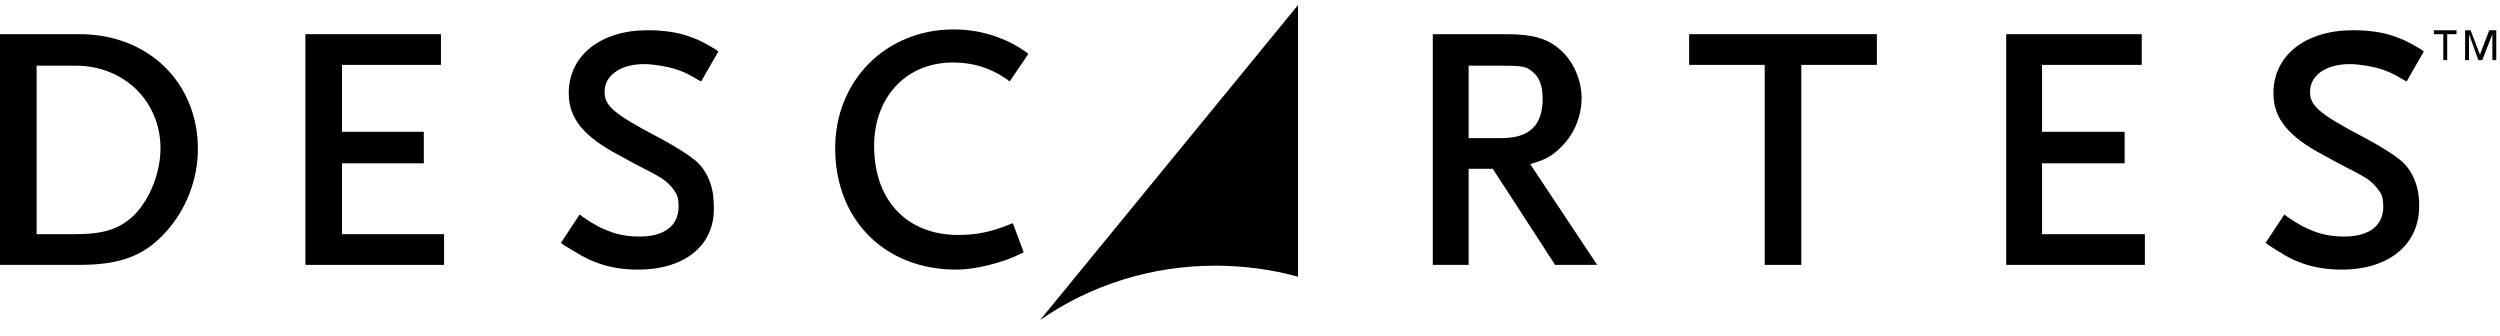
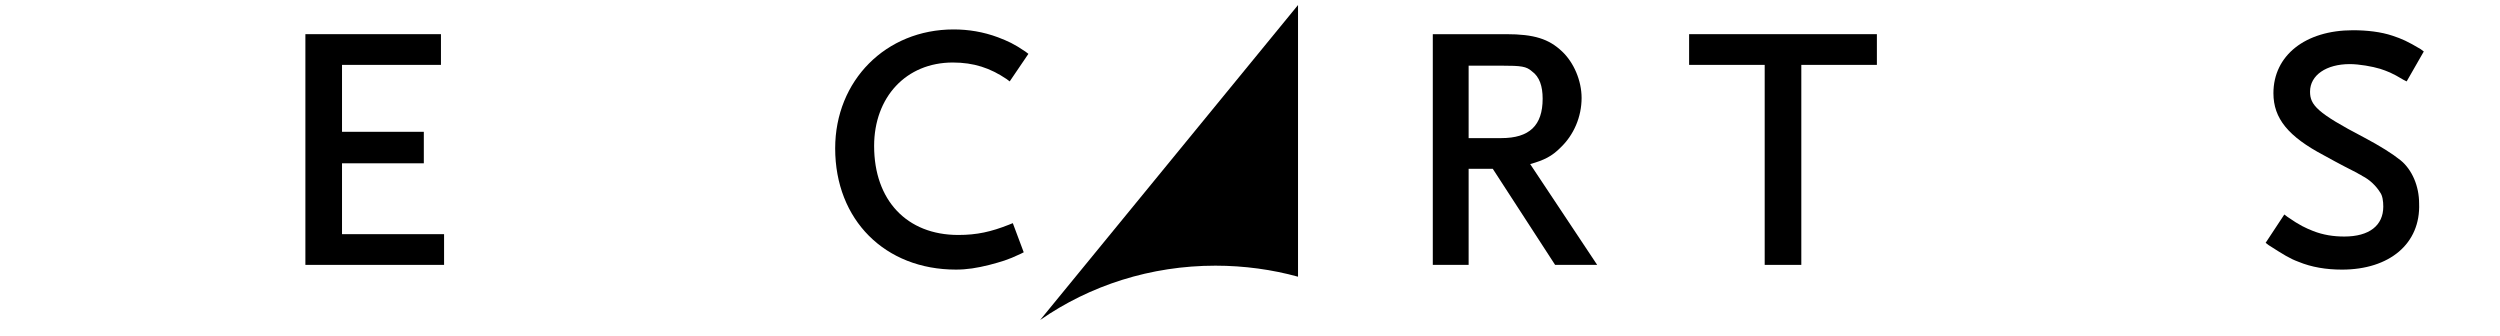
<svg xmlns="http://www.w3.org/2000/svg" width="186" height="25" viewBox="0 0 186 25" fill="none">
-   <path d="M181.782 2.542H181.087V2.25H182.767V2.542H182.072V4.475H181.782V2.542ZM183.289 2.25H183.811L184.506 4.065L185.201 2.25H185.723V4.475H185.433V2.542L184.68 4.475H184.39L183.695 2.542V4.475H183.405V2.25H183.289Z" fill="black" />
-   <path d="M5.912 19.707H-0V2.542H5.912C11.013 2.542 14.723 6.116 14.723 11.095C14.723 13.321 13.853 15.606 12.346 17.247C10.781 19.004 8.984 19.707 5.912 19.707ZM2.724 17.422H5.622C7.767 17.422 8.926 17.012 9.97 16.016C11.187 14.786 11.941 12.794 11.941 11.037C11.941 7.522 9.216 4.885 5.622 4.885H2.724V17.422Z" fill="black" />
  <path d="M33.039 19.707H22.721V2.542H32.807V4.827H25.446V9.806H31.532V12.15H25.446V17.422H33.039V19.707Z" fill="black" />
-   <path d="M47.474 20.059C46.314 20.059 45.213 19.883 44.227 19.473C43.59 19.239 43.126 18.946 41.967 18.243L41.735 18.067L43.126 15.958L43.358 16.134C44.285 16.778 44.691 16.954 45.271 17.188C46.024 17.481 46.778 17.598 47.59 17.598C49.444 17.598 50.488 16.778 50.488 15.372C50.488 14.962 50.43 14.552 50.256 14.318C49.966 13.849 49.502 13.38 48.923 13.088C48.865 13.029 48.691 12.97 48.517 12.853C48.053 12.619 47.242 12.209 46.082 11.564C43.416 10.158 42.315 8.811 42.315 6.936C42.315 4.124 44.691 2.25 48.169 2.25C49.212 2.25 50.256 2.367 51.125 2.66C51.821 2.894 52.227 3.07 53.212 3.656L53.444 3.831L52.169 6.057L51.937 5.94C51.067 5.413 50.72 5.296 50.198 5.12C49.618 4.944 48.575 4.769 47.937 4.769C46.198 4.769 44.981 5.589 44.981 6.819C44.981 7.815 45.503 8.401 48.981 10.217C50.198 10.861 51.125 11.447 51.705 11.916C52.575 12.619 53.096 13.849 53.096 15.138C53.328 18.126 51.067 20.059 47.474 20.059Z" fill="black" />
  <path d="M71.122 20.058C65.847 20.058 62.137 16.368 62.137 11.037C62.137 5.998 65.905 2.19 70.948 2.19C72.049 2.19 73.151 2.366 74.252 2.776C75.006 3.069 75.412 3.245 76.281 3.831L76.513 4.007L75.122 6.057L74.89 5.881C73.672 5.061 72.455 4.651 70.89 4.651C67.412 4.651 65.035 7.229 65.035 10.861C65.035 14.903 67.47 17.481 71.296 17.481C72.687 17.481 73.731 17.246 75.064 16.719L75.353 16.602L76.165 18.77L75.933 18.887C74.948 19.355 74.484 19.473 73.615 19.707C72.687 19.941 71.933 20.058 71.122 20.058Z" fill="black" />
  <path d="M118.83 19.707H115.7L111.063 12.56H109.266V19.707H106.6V2.542H112.048C114.135 2.542 115.237 2.893 116.222 3.831C117.091 4.651 117.671 5.998 117.671 7.287C117.671 8.693 117.091 10.041 116.106 10.978C115.468 11.623 114.889 11.915 113.845 12.208L118.83 19.707ZM109.266 10.275H111.701C113.787 10.275 114.773 9.338 114.773 7.346C114.773 6.409 114.541 5.706 113.961 5.295C113.556 4.944 113.208 4.885 111.701 4.885H109.266V10.275Z" fill="black" />
  <path d="M134.018 19.707H131.293V4.827H125.67V2.542H139.64V4.827H134.018V19.707Z" fill="black" />
-   <path d="M159.579 19.707H149.261V2.542H159.347V4.827H151.927V9.806H158.072V12.15H151.927V17.422H159.579V19.707Z" fill="black" />
  <path d="M174.244 20.059C173.084 20.059 171.983 19.883 170.998 19.473C170.36 19.239 169.896 18.946 168.795 18.243L168.563 18.067L169.954 15.958L170.186 16.134C171.114 16.778 171.519 16.954 172.099 17.188C172.852 17.481 173.606 17.598 174.418 17.598C176.272 17.598 177.316 16.778 177.316 15.372C177.316 14.962 177.258 14.552 177.084 14.318C176.794 13.849 176.33 13.38 175.751 13.088C175.693 13.029 175.519 12.97 175.345 12.853C174.881 12.619 174.07 12.209 172.91 11.564C170.244 10.158 169.143 8.811 169.143 6.936C169.143 4.124 171.519 2.25 175.055 2.25C176.099 2.25 177.142 2.367 178.011 2.66C178.707 2.894 179.113 3.07 180.098 3.656L180.33 3.831L179.055 6.057L178.823 5.94C177.953 5.413 177.606 5.296 177.084 5.12C176.504 4.944 175.519 4.769 174.823 4.769C173.084 4.769 171.867 5.589 171.867 6.819C171.867 7.815 172.389 8.401 175.867 10.217C177.084 10.861 178.011 11.447 178.591 11.916C179.461 12.619 179.982 13.849 179.982 15.138C180.098 18.126 177.78 20.059 174.244 20.059Z" fill="black" />
  <path d="M77.386 23.808C81.096 21.23 85.617 19.766 90.429 19.766C92.573 19.766 94.66 20.059 96.573 20.586V0.375L77.386 23.808Z" fill="black" />
</svg>